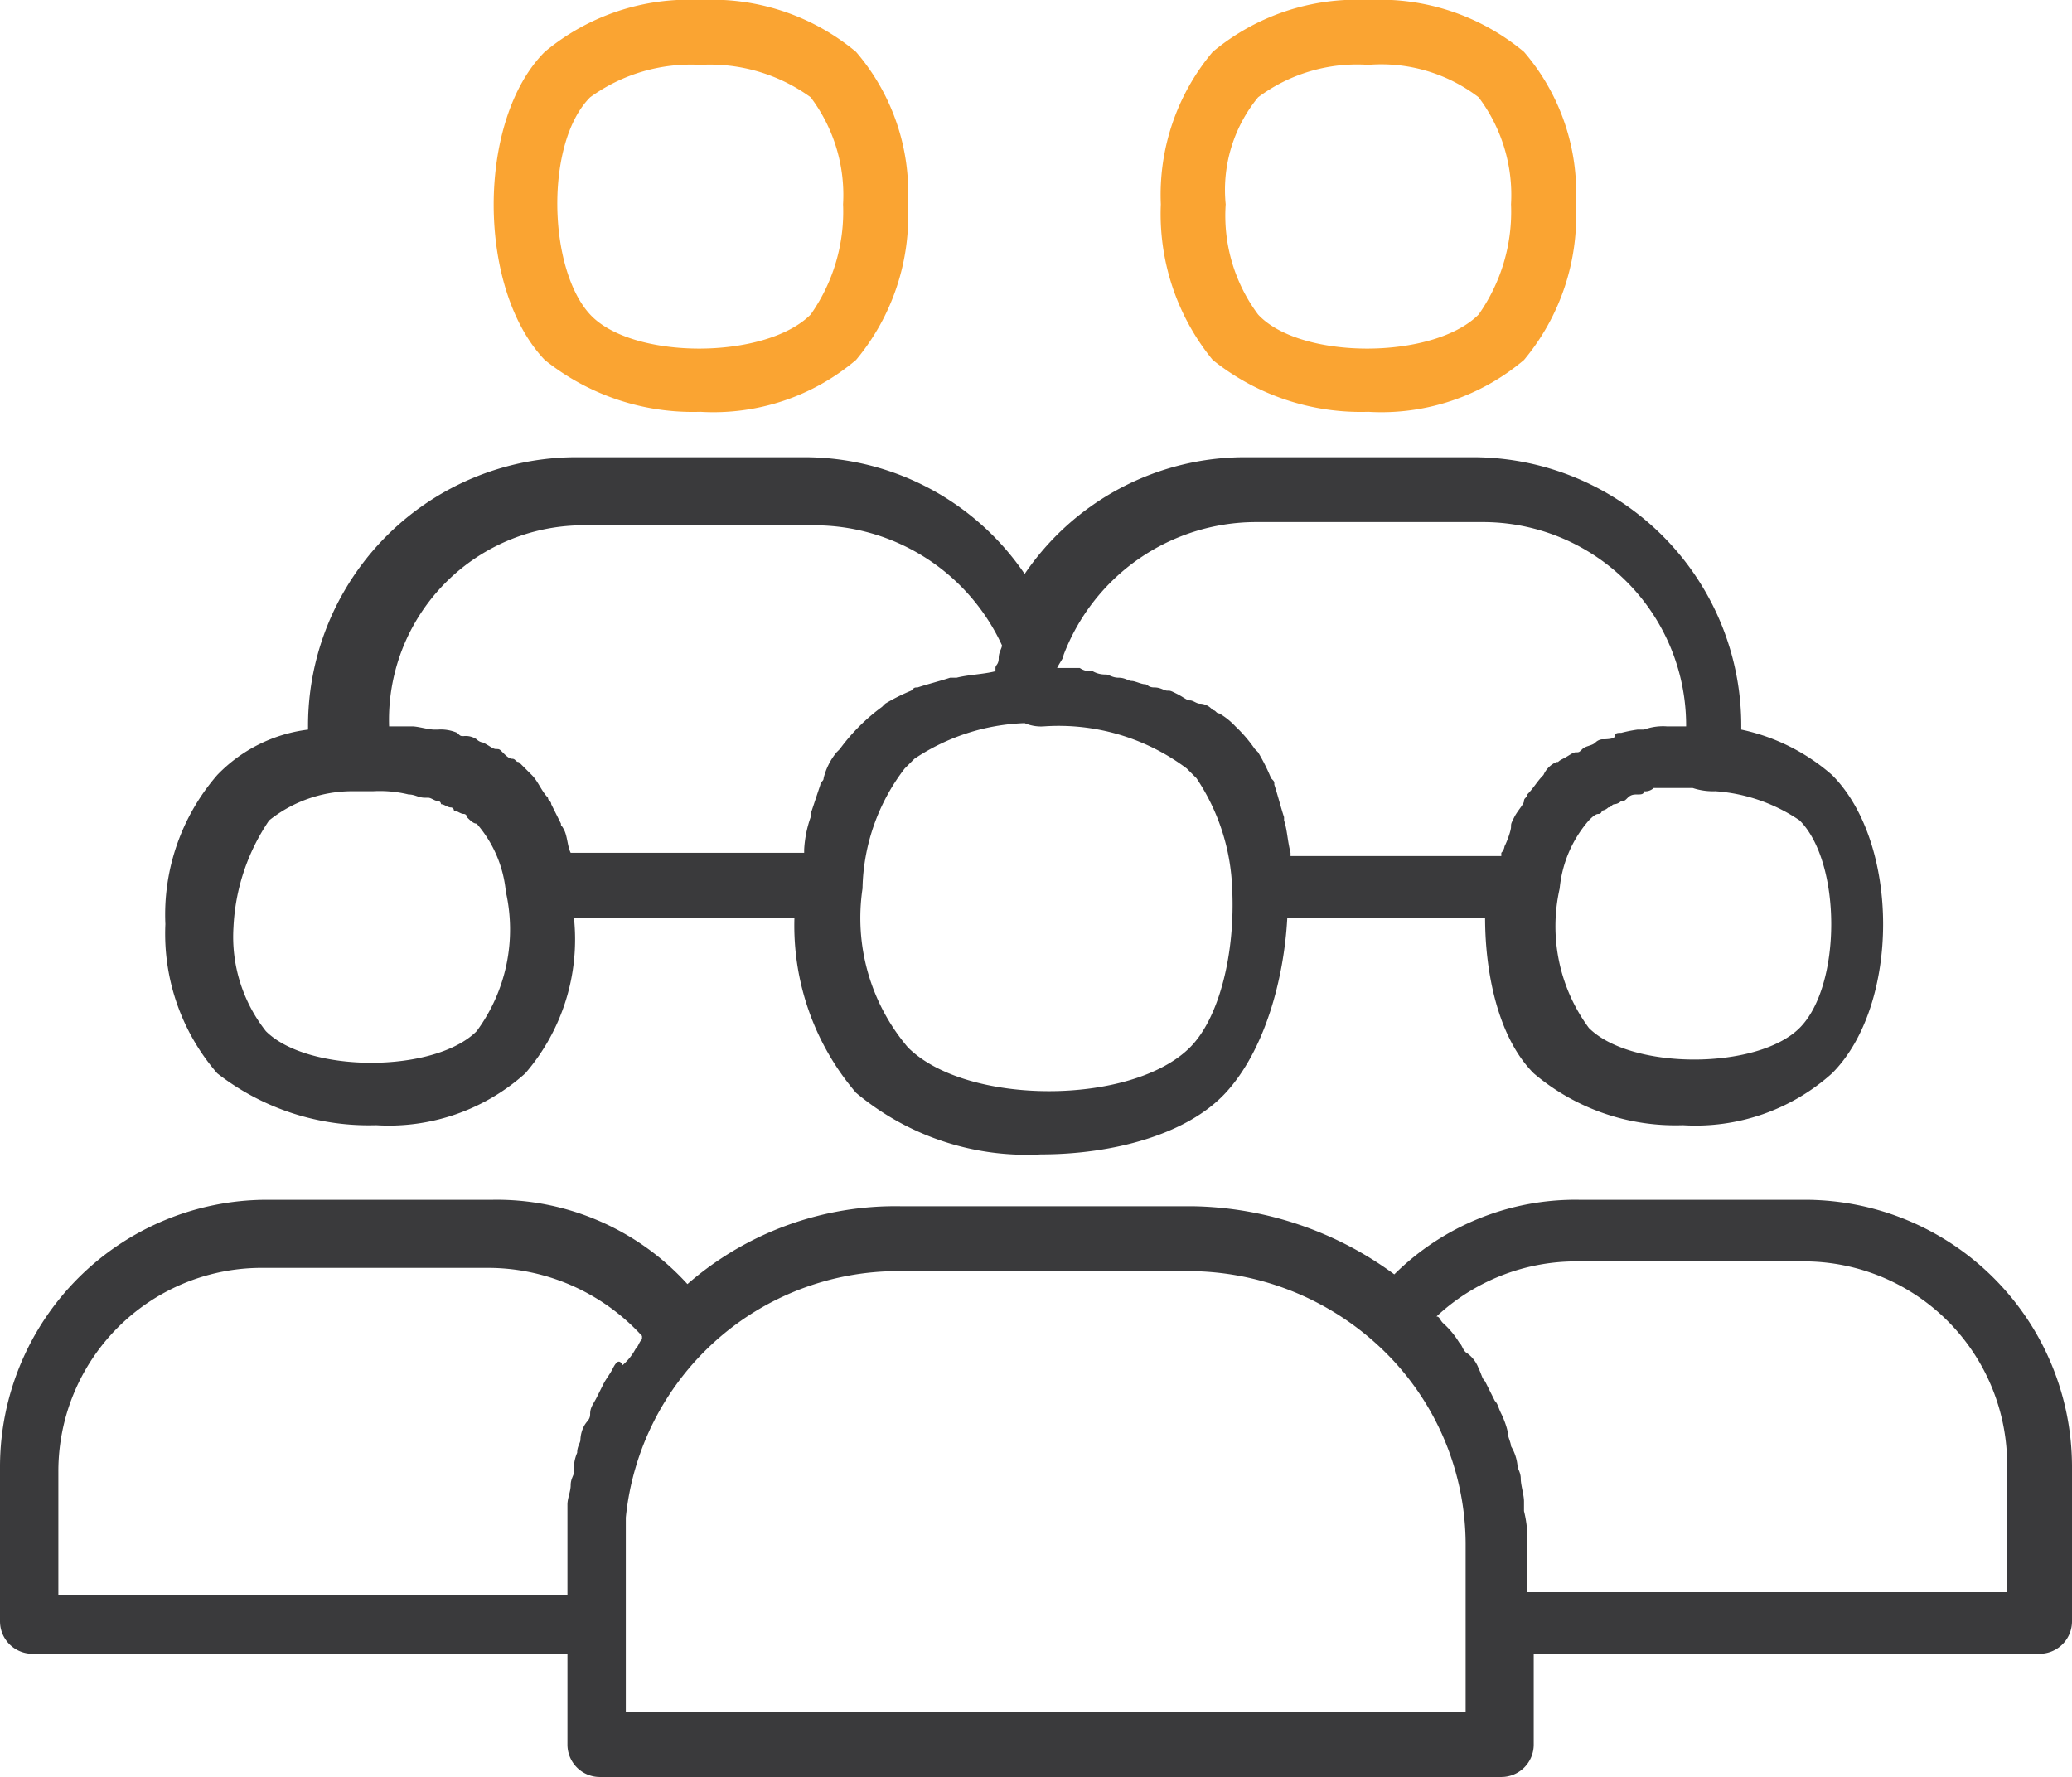
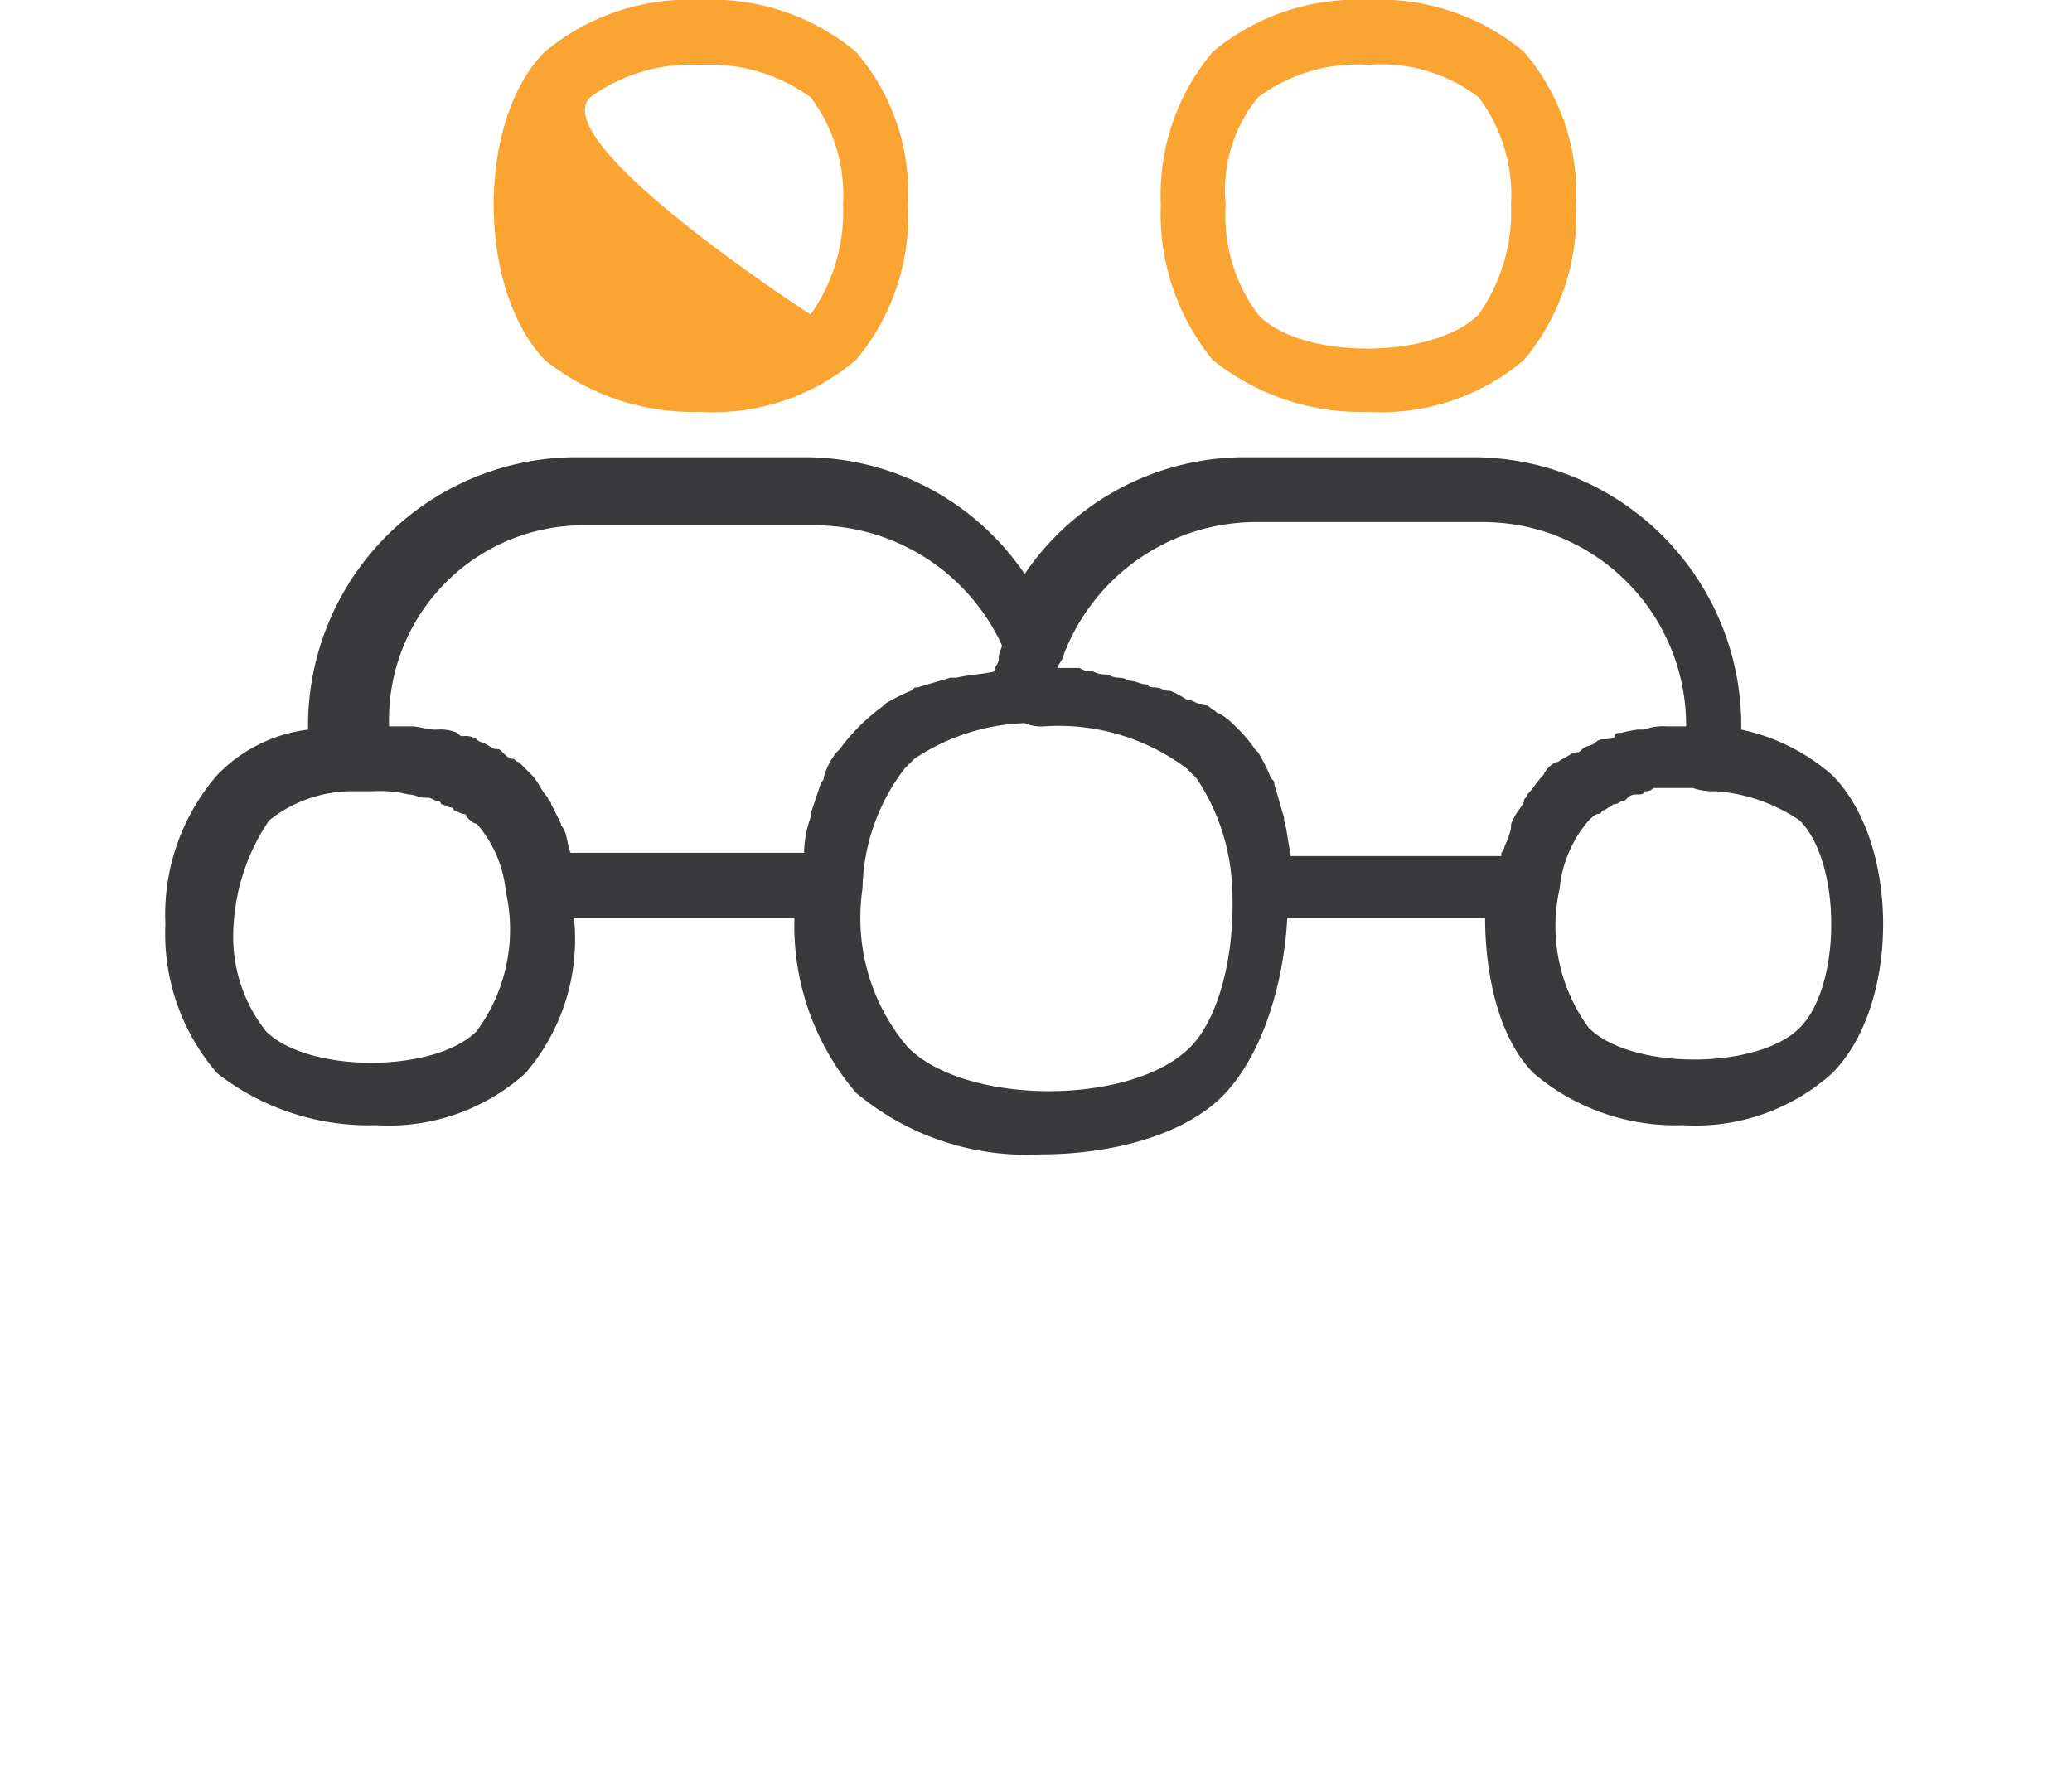
<svg xmlns="http://www.w3.org/2000/svg" id="Layer_1" data-name="Layer 1" viewBox="0 0 63.9 54.8">
  <defs>
    <style>.cls-1{fill:#3a3a3c;}.cls-2{fill:#faa432;}</style>
  </defs>
  <path class="cls-1" d="M11.7,39.3a6.3,6.3,0,0,0,4.6-1.6,6.32,6.32,0,0,0,1.5-4.8h6.8a7.93,7.93,0,0,0,1.9,5.4,8.19,8.19,0,0,0,5.7,1.9c2.2,0,4.5-.6,5.7-1.9s1.8-3.5,1.9-5.4h6.1c0,1.7.4,3.7,1.5,4.8A6.75,6.75,0,0,0,52,39.3a6.3,6.3,0,0,0,4.6-1.6c2.1-2.1,2.1-7.1,0-9.2a6.18,6.18,0,0,0-2.8-1.4V27a8.28,8.28,0,0,0-8.3-8.3h-7a8.21,8.21,0,0,0-6.8,3.6,8.21,8.21,0,0,0-6.8-3.6h-7A8.28,8.28,0,0,0,9.6,27v.1a4.68,4.68,0,0,0-2.8,1.4,6.57,6.57,0,0,0-1.6,4.6,6.57,6.57,0,0,0,1.6,4.6A7.6,7.6,0,0,0,11.7,39.3ZM53,29a5.27,5.27,0,0,1,2.6.9c1.3,1.3,1.3,5.1,0,6.4s-5.2,1.3-6.5,0a5.28,5.28,0,0,1-.9-4.3,3.73,3.73,0,0,1,.9-2.1c.1-.1.2-.2.3-.2a.1.1,0,0,0,.1-.1.35.35,0,0,0,.2-.1c.1,0,.1-.1.2-.1a.35.35,0,0,0,.2-.1c.1,0,.1,0,.2-.1s.2-.1.3-.1.2,0,.2-.1a.37.37,0,0,0,.3-.1h1.2A2,2,0,0,0,53,29ZM32.9,24.8a6.36,6.36,0,0,1,5.9-4.1h7A6.27,6.27,0,0,1,52.1,27h-.6a1.7,1.7,0,0,0-.7.1h-.2a4.33,4.33,0,0,0-.5.1c-.1,0-.2,0-.2.1s-.3.1-.4.1a.35.35,0,0,0-.2.1c-.1.1-.3.1-.4.2s-.1.1-.2.1-.2.1-.4.2-.1.1-.2.1a.78.78,0,0,0-.4.4c-.2.2-.3.4-.5.6,0,.1-.1.1-.1.2s-.2.3-.3.5-.1.2-.1.3-.1.4-.2.6a.35.35,0,0,1-.1.2V31H39.9v-.1c-.1-.4-.1-.7-.2-1v-.1c-.1-.3-.2-.7-.3-1,0-.1,0-.1-.1-.2a5.94,5.94,0,0,0-.4-.8l-.1-.1a4.35,4.35,0,0,0-.6-.7,2.18,2.18,0,0,0-.5-.4c-.1,0-.1-.1-.2-.1a.52.52,0,0,0-.4-.2c-.1,0-.2-.1-.3-.1s-.2-.1-.4-.2-.2-.1-.3-.1-.2-.1-.4-.1-.2-.1-.3-.1-.3-.1-.4-.1-.2-.1-.4-.1-.3-.1-.4-.1a.76.76,0,0,1-.4-.1.6.6,0,0,1-.4-.1h-.7c.1-.2.2-.3.2-.4ZM32.3,27h0a6.59,6.59,0,0,1,4.4,1.3l.3.3A6.52,6.52,0,0,1,38.1,32c.1,2-.4,4-1.3,4.9-1.8,1.8-6.9,1.8-8.7,0A6.16,6.16,0,0,1,26.7,32,6.26,6.26,0,0,1,28,28.3l.3-.3a6.52,6.52,0,0,1,3.4-1.1A1.27,1.27,0,0,0,32.3,27ZM18.2,20.8h7A6.37,6.37,0,0,1,31,24.5c0,.1-.1.2-.1.4s-.1.2-.1.3v.1c-.4.1-.8.1-1.2.2h-.2c-.3.1-.7.2-1,.3-.1,0-.1,0-.2.1a5.94,5.94,0,0,0-.8.4l-.1.1A6,6,0,0,0,26,27.7l-.1.1a2,2,0,0,0-.4.8c0,.1-.1.1-.1.2l-.3.9v.1a3.55,3.55,0,0,0-.2,1v.1H17.7c-.1-.2-.1-.5-.2-.7s-.1-.1-.1-.2l-.3-.6c0-.1-.1-.1-.1-.2-.2-.2-.3-.5-.5-.7l-.4-.4c-.1,0-.1-.1-.2-.1s-.2-.1-.3-.2-.1-.1-.2-.1-.2-.1-.4-.2a.35.35,0,0,1-.2-.1.6.6,0,0,0-.4-.1c-.1,0-.1,0-.2-.1a1.27,1.27,0,0,0-.6-.1h-.1c-.2,0-.5-.1-.7-.1h-.7A6,6,0,0,1,18.2,20.8ZM8.4,29.9a4.11,4.11,0,0,1,2.5-.9h.7a3.75,3.75,0,0,1,1.1.1c.2,0,.3.1.5.1h.1c.1,0,.2.1.3.1a.1.1,0,0,1,.1.1c.1,0,.2.1.3.1a.1.1,0,0,1,.1.1c.1,0,.2.1.3.1a.1.1,0,0,1,.1.1c.1.1.2.2.3.2a3.73,3.73,0,0,1,.9,2.1,5.28,5.28,0,0,1-.9,4.3c-1.3,1.3-5.2,1.3-6.5,0a4.7,4.7,0,0,1-1-3.2A6.38,6.38,0,0,1,8.4,29.9Z" transform="translate(-0.1 -4.6)" />
-   <path class="cls-1" d="M55.8,41.6h-7a7.93,7.93,0,0,0-5.7,2.3,10.76,10.76,0,0,0-6.2-2.1h-9a9.76,9.76,0,0,0-6.6,2.4,7.94,7.94,0,0,0-6-2.6h-7A8.24,8.24,0,0,0,.1,49.8v4.8a1,1,0,0,0,1,1H17.6v2.8a1,1,0,0,0,1,1H46.4a1,1,0,0,0,1-1V55.6H63a1,1,0,0,0,1-1V49.8A8.24,8.24,0,0,0,55.8,41.6ZM19,46.8c-.1.2-.2.3-.3.5s-.1.2-.2.4-.2.3-.2.5-.1.2-.2.4a1,1,0,0,0-.1.4c0,.1-.1.2-.1.4a1.27,1.27,0,0,0-.1.6c0,.1-.1.2-.1.4s-.1.4-.1.6v2.8H1.9V50a6.27,6.27,0,0,1,6.3-6.3h7a6.44,6.44,0,0,1,4.7,2.1v.1c-.1.1-.1.2-.2.3a1.76,1.76,0,0,1-.4.5C19.2,46.5,19.1,46.6,19,46.8Zm26.3,7.8v2.8H19.4v-6a8.44,8.44,0,0,1,8.4-7.6h9A8.65,8.65,0,0,1,42.5,46a8.36,8.36,0,0,1,2.8,6.2Zm16.8-.9H47.2V52.2a3.4,3.4,0,0,0-.1-1v-.3c0-.2-.1-.5-.1-.7s-.1-.3-.1-.4a1.42,1.42,0,0,0-.2-.6c0-.1-.1-.3-.1-.4s-.1-.4-.2-.6-.1-.3-.2-.4l-.3-.6c-.1-.1-.1-.2-.2-.4a1,1,0,0,0-.4-.5c-.1-.1-.1-.2-.2-.3a2.65,2.65,0,0,0-.5-.6c-.1-.1-.1-.2-.2-.2a6.31,6.31,0,0,1,4.3-1.7h7A6.27,6.27,0,0,1,62,49.8v3.9Z" transform="translate(-0.1 -4.6)" />
-   <path class="cls-2" d="M21.7,17.3a6.8,6.8,0,0,0,4.8-1.6,6.93,6.93,0,0,0,1.6-4.8,6.66,6.66,0,0,0-1.6-4.7,6.93,6.93,0,0,0-4.8-1.6,6.93,6.93,0,0,0-4.8,1.6c-2.1,2.1-2.1,7.3,0,9.5A7.3,7.3,0,0,0,21.7,17.3ZM18.3,7.6a5.3,5.3,0,0,1,3.4-1,5.3,5.3,0,0,1,3.4,1,5,5,0,0,1,1,3.3,5.5,5.5,0,0,1-1,3.4c-1.4,1.4-5.5,1.4-6.8,0S16.9,9,18.3,7.6Z" transform="translate(-0.1 -4.6)" />
+   <path class="cls-2" d="M21.7,17.3a6.8,6.8,0,0,0,4.8-1.6,6.93,6.93,0,0,0,1.6-4.8,6.66,6.66,0,0,0-1.6-4.7,6.93,6.93,0,0,0-4.8-1.6,6.93,6.93,0,0,0-4.8,1.6c-2.1,2.1-2.1,7.3,0,9.5A7.3,7.3,0,0,0,21.7,17.3ZM18.3,7.6a5.3,5.3,0,0,1,3.4-1,5.3,5.3,0,0,1,3.4,1,5,5,0,0,1,1,3.3,5.5,5.5,0,0,1-1,3.4S16.9,9,18.3,7.6Z" transform="translate(-0.1 -4.6)" />
  <path class="cls-2" d="M42.3,17.3a6.8,6.8,0,0,0,4.8-1.6,6.93,6.93,0,0,0,1.6-4.8,6.66,6.66,0,0,0-1.6-4.7,6.93,6.93,0,0,0-4.8-1.6,6.93,6.93,0,0,0-4.8,1.6,6.84,6.84,0,0,0-1.6,4.7,7.11,7.11,0,0,0,1.6,4.8A7.3,7.3,0,0,0,42.3,17.3ZM38.9,7.6a5.11,5.11,0,0,1,3.4-1,4.94,4.94,0,0,1,3.4,1,5,5,0,0,1,1,3.3,5.5,5.5,0,0,1-1,3.4c-1.4,1.4-5.5,1.4-6.8,0a5.1,5.1,0,0,1-1-3.4A4.5,4.5,0,0,1,38.9,7.6Z" transform="translate(-0.1 -4.6)" />
</svg>